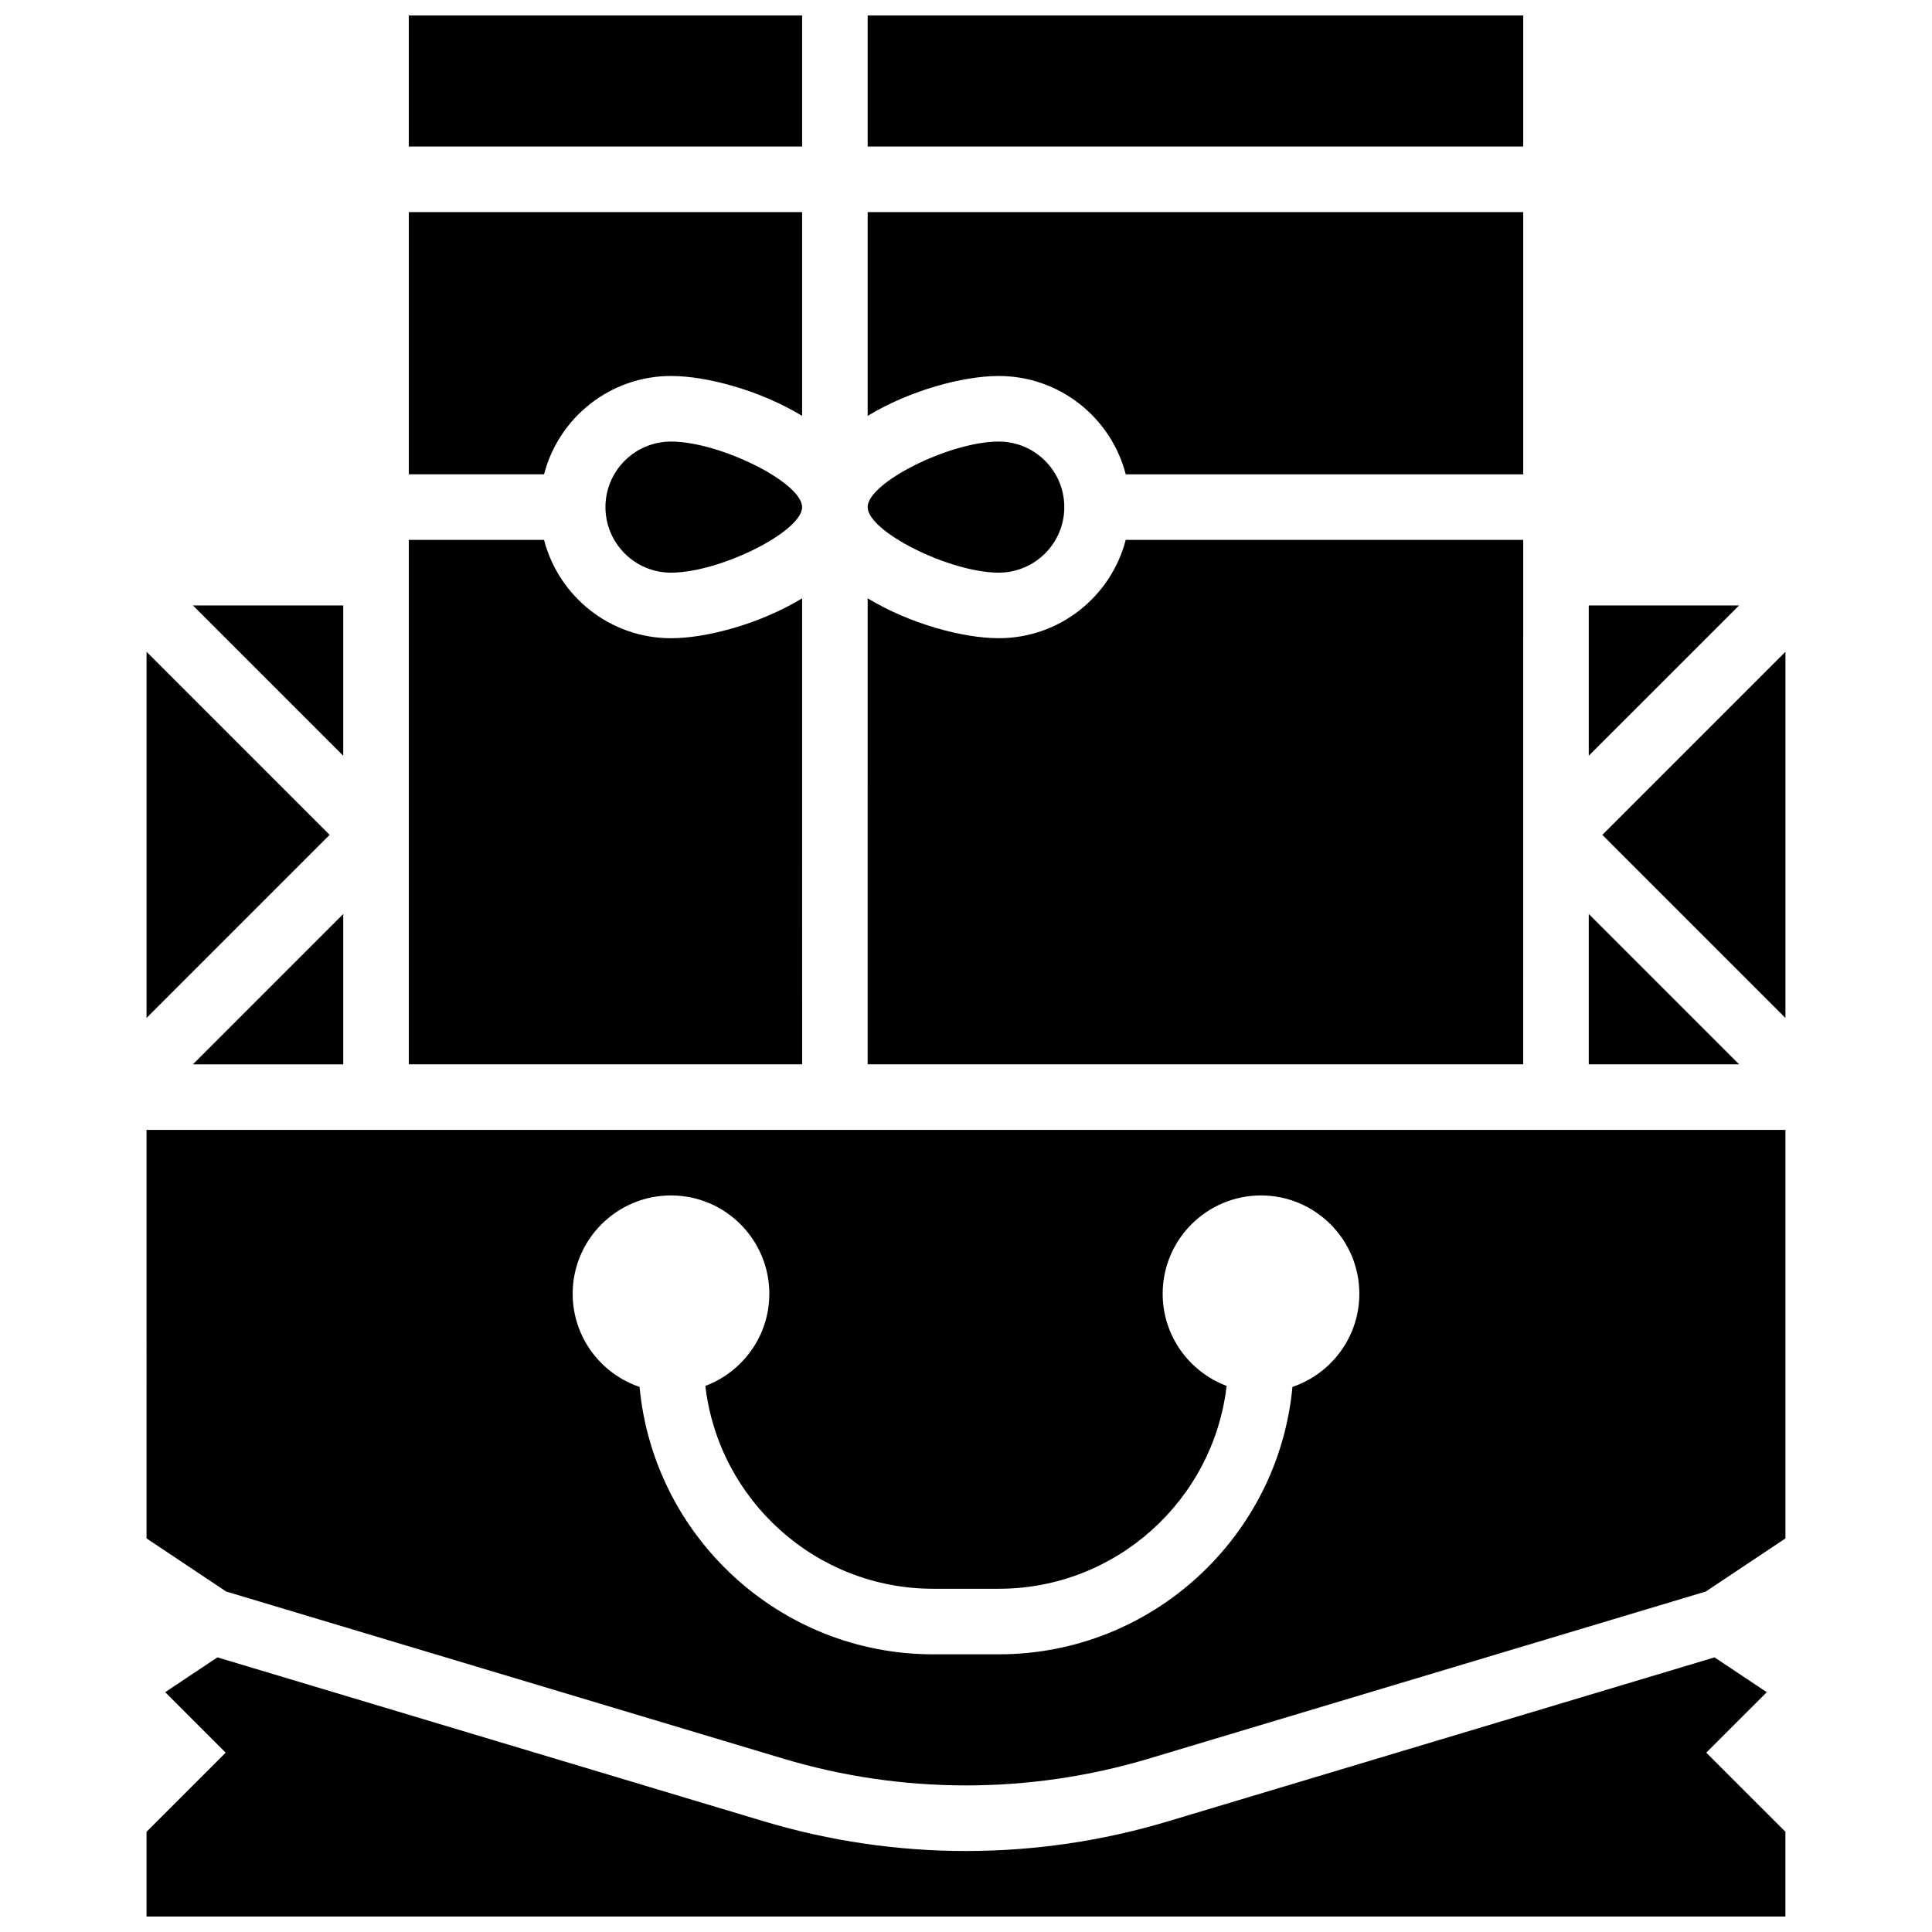
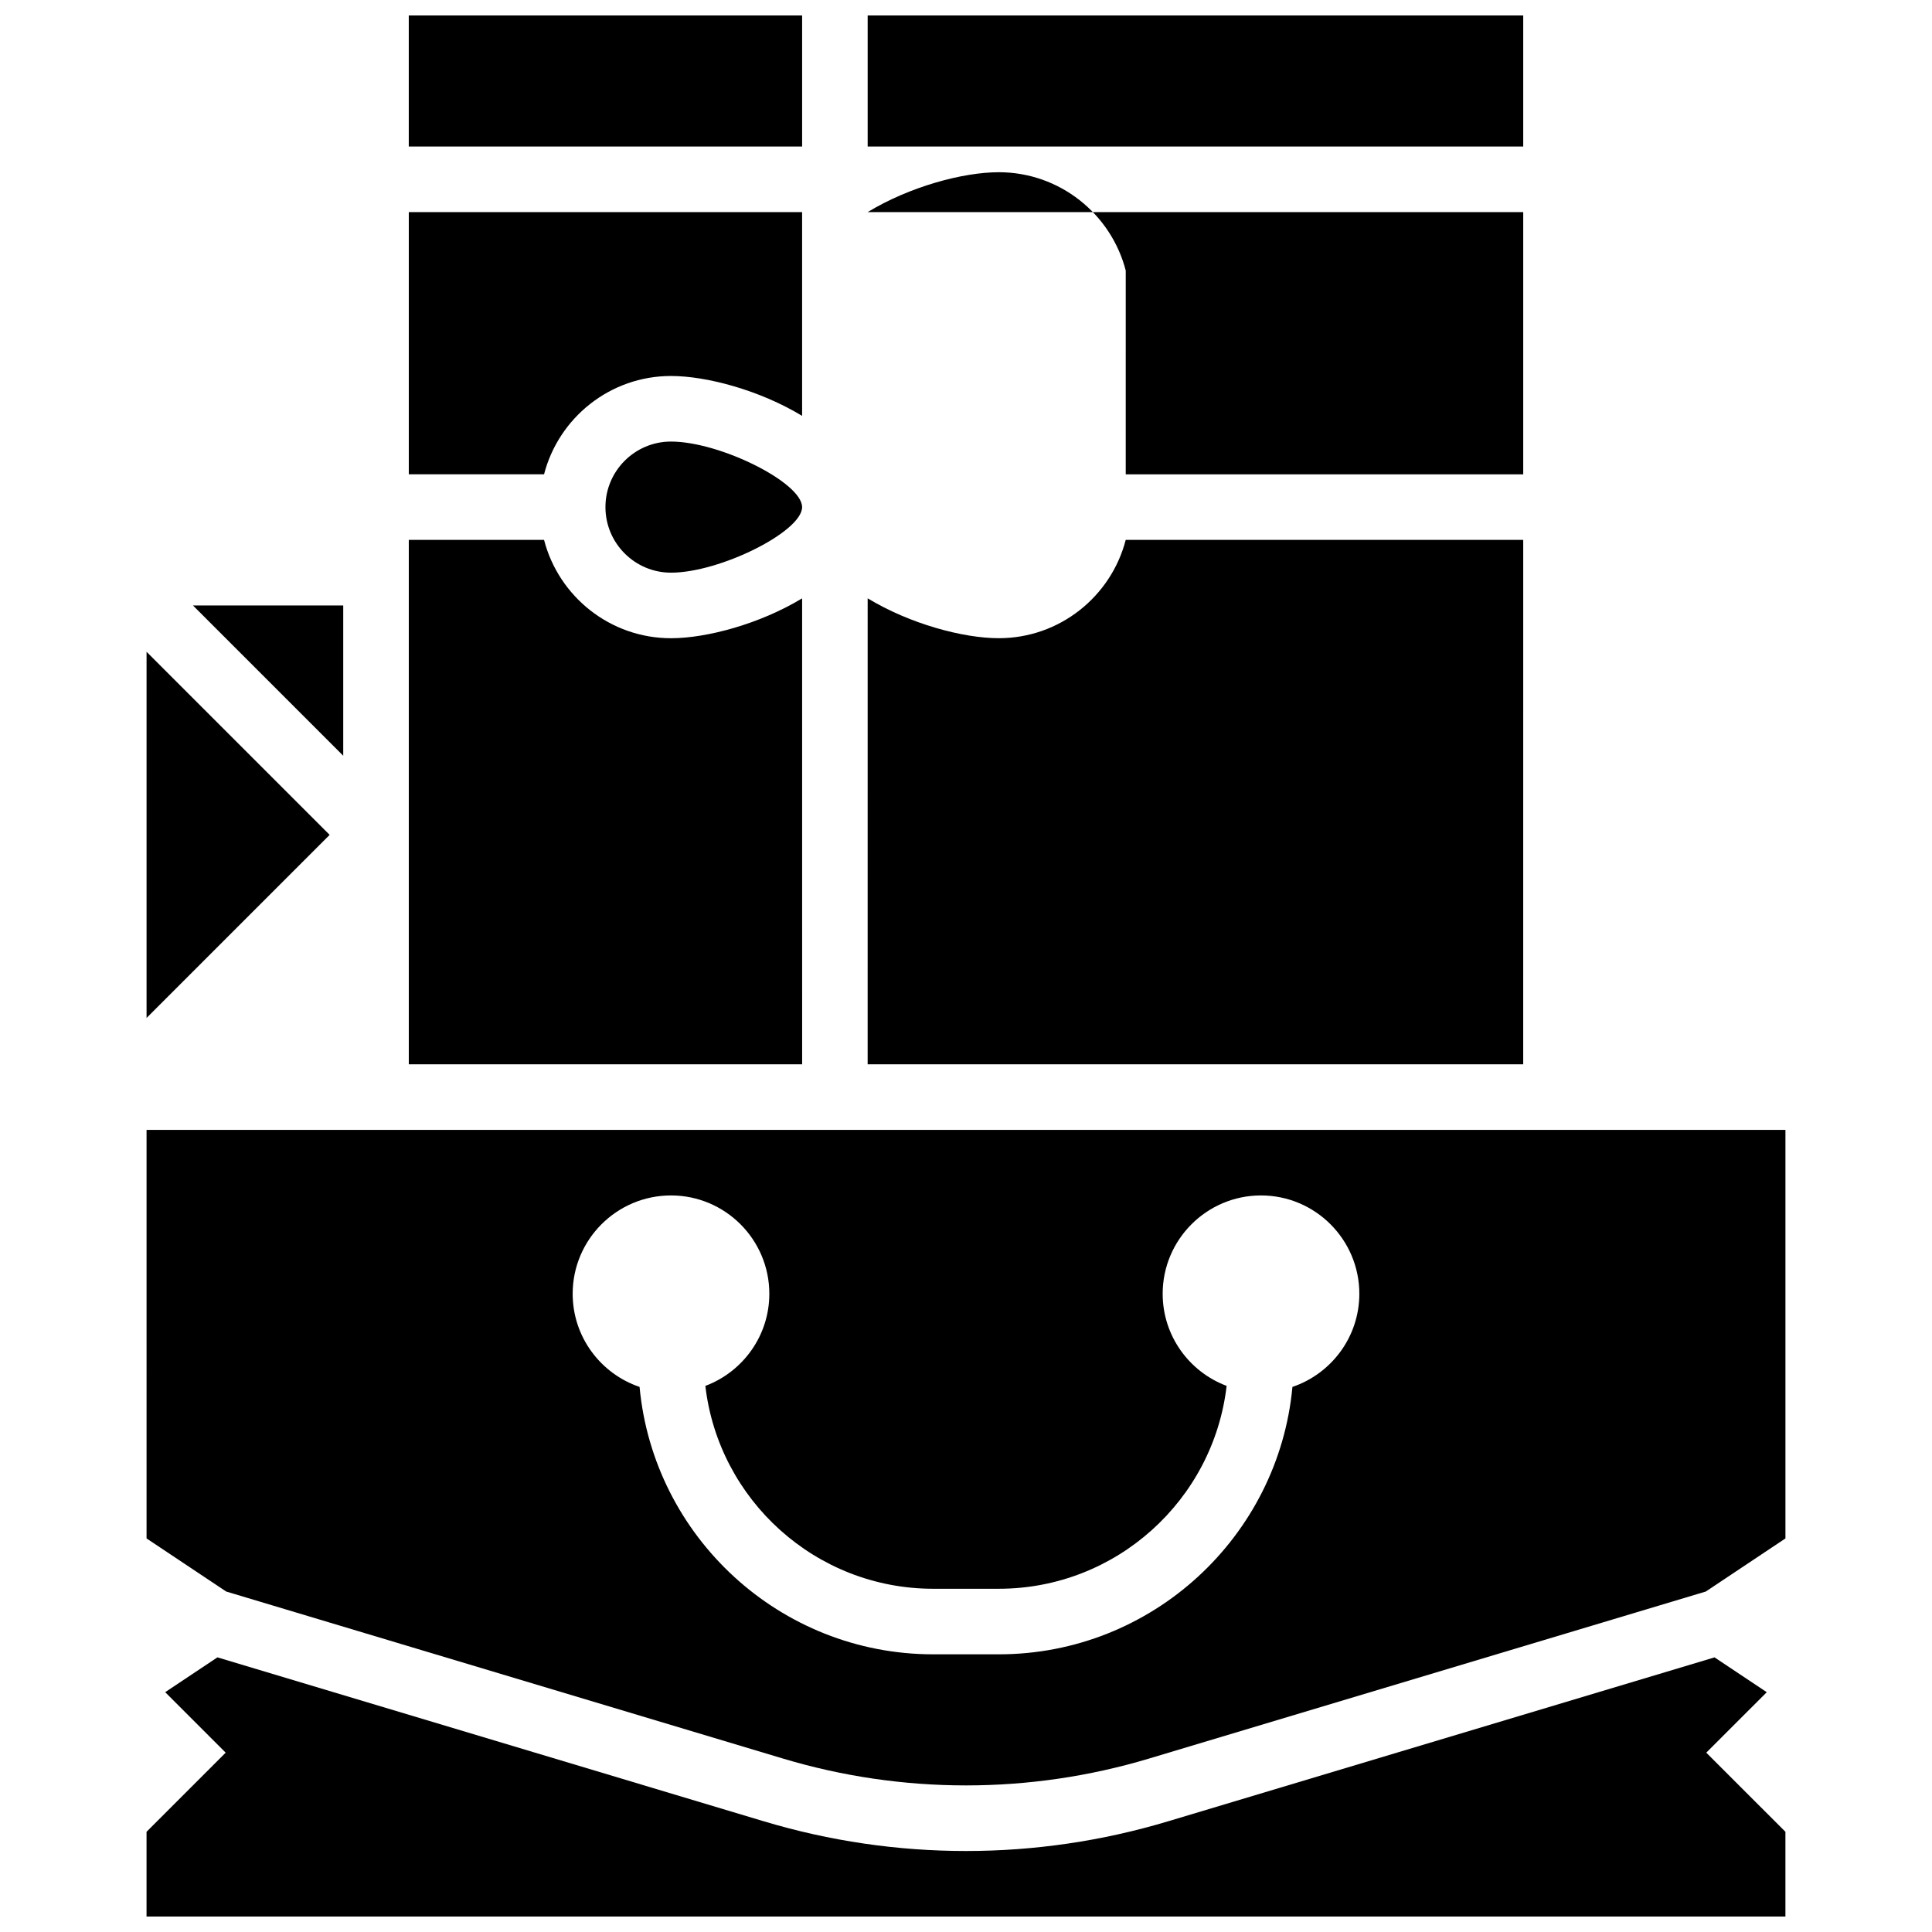
<svg xmlns="http://www.w3.org/2000/svg" width="800px" height="800px" version="1.1" viewBox="144 144 512 512">
  <defs>
    <clipPath id="c">
      <path d="m252 148.09h105v34.906h-105z" />
    </clipPath>
    <clipPath id="b">
      <path d="m373 148.09h175v34.906h-175z" />
    </clipPath>
    <clipPath id="a">
      <path d="m182 583h436v68.902h-436z" />
    </clipPath>
  </defs>
-   <path d="m408.68 295.76c9.578 0 17.371-7.793 17.371-17.371s-7.793-17.371-17.371-17.371c-12.988 0-34.746 10.879-34.746 17.371s21.758 17.371 34.746 17.371z" />
  <path d="m547.67 287.07h-105.34c-3.867 14.969-17.484 26.059-33.645 26.059-9.5 0-23.605-3.812-34.746-10.566l-0.004 123.49h173.73z" />
-   <path d="m442.33 269.7h105.34v-69.492h-173.73v54c11.141-6.754 25.246-10.566 34.746-10.566 16.16 0 29.781 11.09 33.648 26.059z" />
+   <path d="m442.33 269.7h105.34v-69.492h-173.73c11.141-6.754 25.246-10.566 34.746-10.566 16.16 0 29.781 11.09 33.648 26.059z" />
  <g clip-path="url(#c)">
    <path d="m252.33 148.09h104.24v34.746h-104.24z" />
  </g>
  <path d="m321.82 243.64c9.5 0 23.605 3.812 34.746 10.566v-54h-104.23v69.492h35.844c3.867-14.969 17.484-26.059 33.645-26.059z" />
  <g clip-path="url(#b)">
    <path d="m373.94 148.09h173.73v34.746h-173.73z" />
  </g>
-   <path d="m565.04 304.45v39.832l39.836-39.832z" />
-   <path d="m565.04 386.22v39.836h39.836z" />
-   <path d="m234.96 426.06v-39.836l-39.832 39.836z" />
  <g clip-path="url(#a)">
    <path d="m612.21 592.45-13.844-9.227-144.86 43.457c-17.371 5.211-35.379 7.856-53.516 7.856-18.137 0-36.145-2.644-53.516-7.856l-144.85-43.461-13.844 9.227 16.023 16.027-20.969 20.969v22.461h434.32v-22.461l-20.973-20.969z" />
  </g>
  <path d="m304.45 278.39c0 9.578 7.793 17.371 17.371 17.371 12.988 0 34.746-10.879 34.746-17.371 0-6.496-21.758-17.371-34.746-17.371-9.578-0.004-17.371 7.789-17.371 17.371z" />
  <path d="m182.84 551.7 21.109 14.074 147.53 44.258c15.75 4.727 32.078 7.121 48.523 7.121s32.773-2.394 48.523-7.121l147.53-44.258 21.105-14.074v-108.27h-434.32zm138.98-90.898c14.367 0 26.059 11.691 26.059 26.059 0 11.168-7.062 20.711-16.953 24.414 3.504 30.219 29.242 53.762 60.387 53.762h17.371c31.145 0 56.883-23.543 60.383-53.766-9.887-3.699-16.949-13.246-16.949-24.41 0-14.367 11.691-26.059 26.059-26.059 14.367 0 26.059 11.691 26.059 26.059 0 11.457-7.434 21.199-17.727 24.684-3.699 39.691-37.184 70.867-77.824 70.867h-17.371c-40.641 0-74.125-31.176-77.824-70.867-10.293-3.484-17.727-13.23-17.727-24.684 0-14.371 11.691-26.059 26.059-26.059z" />
-   <path d="m568.64 365.25 48.52 48.52v-97.039z" />
  <path d="m182.84 316.73v97.039l48.52-48.52z" />
  <path d="m356.57 302.57c-11.141 6.754-25.246 10.566-34.746 10.566-16.16 0-29.777-11.09-33.645-26.059h-35.844v138.98h104.24z" />
  <path d="m234.96 304.45h-39.832l39.832 39.832z" />
</svg>